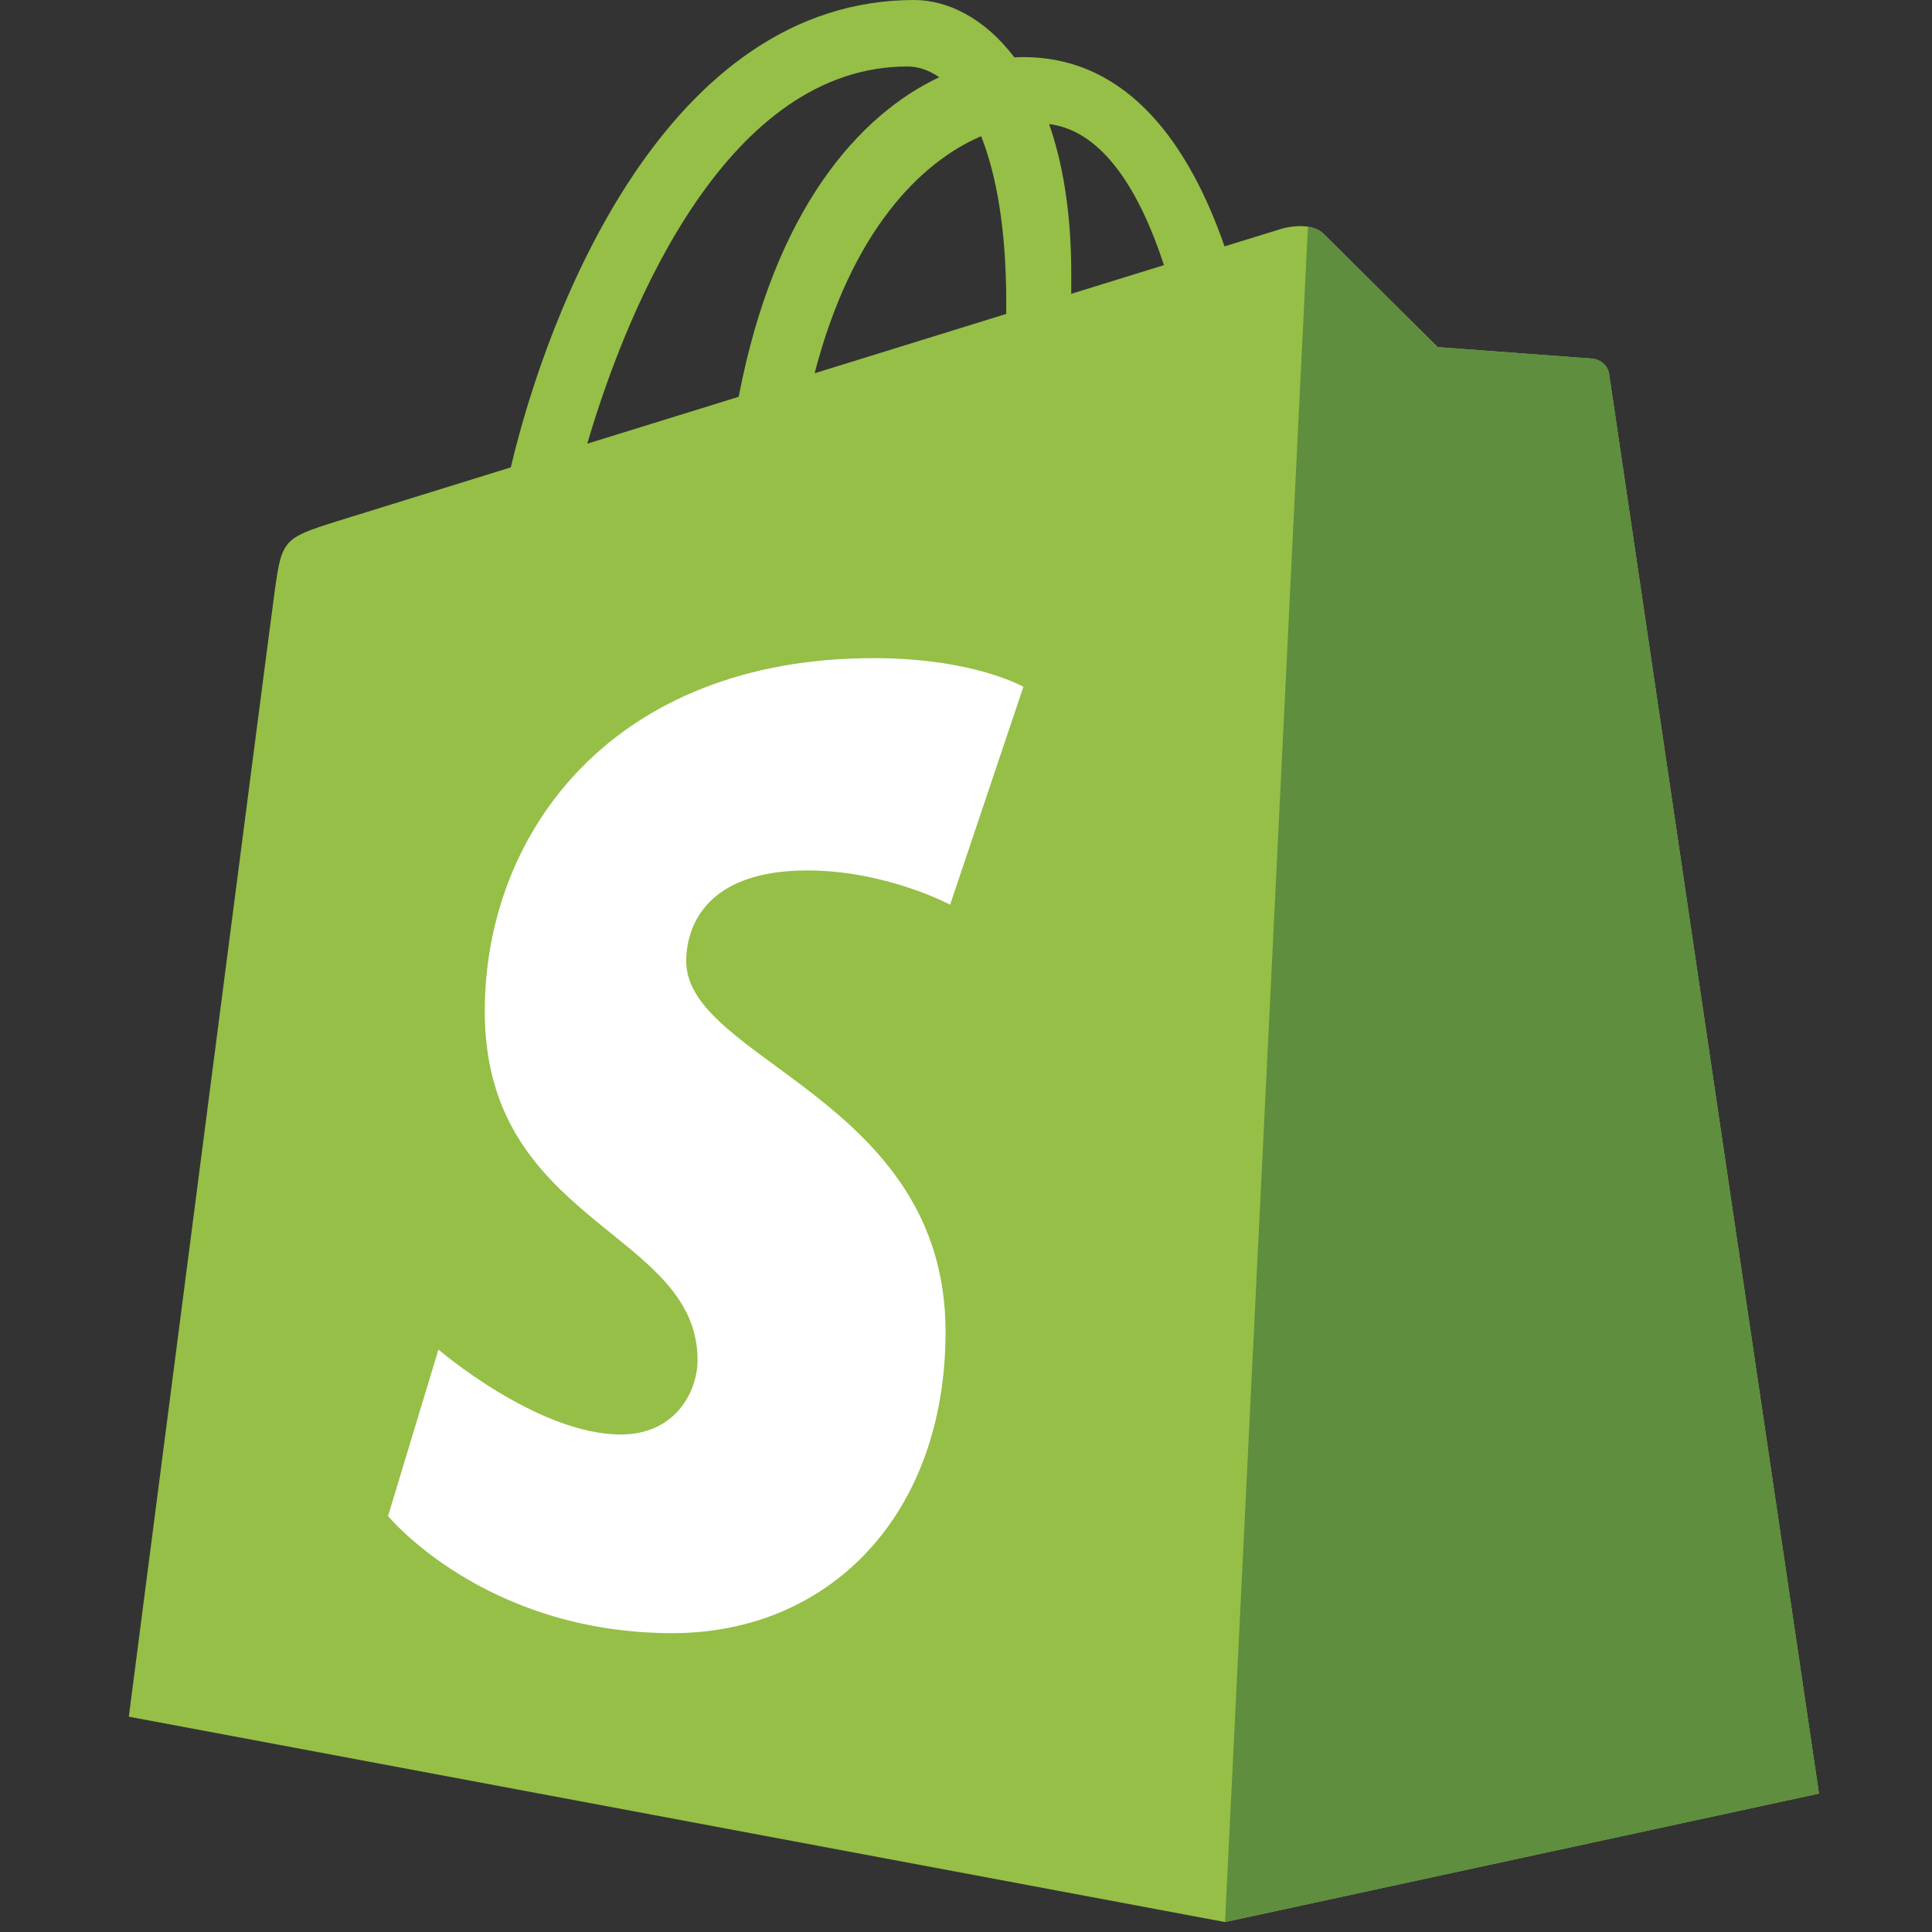
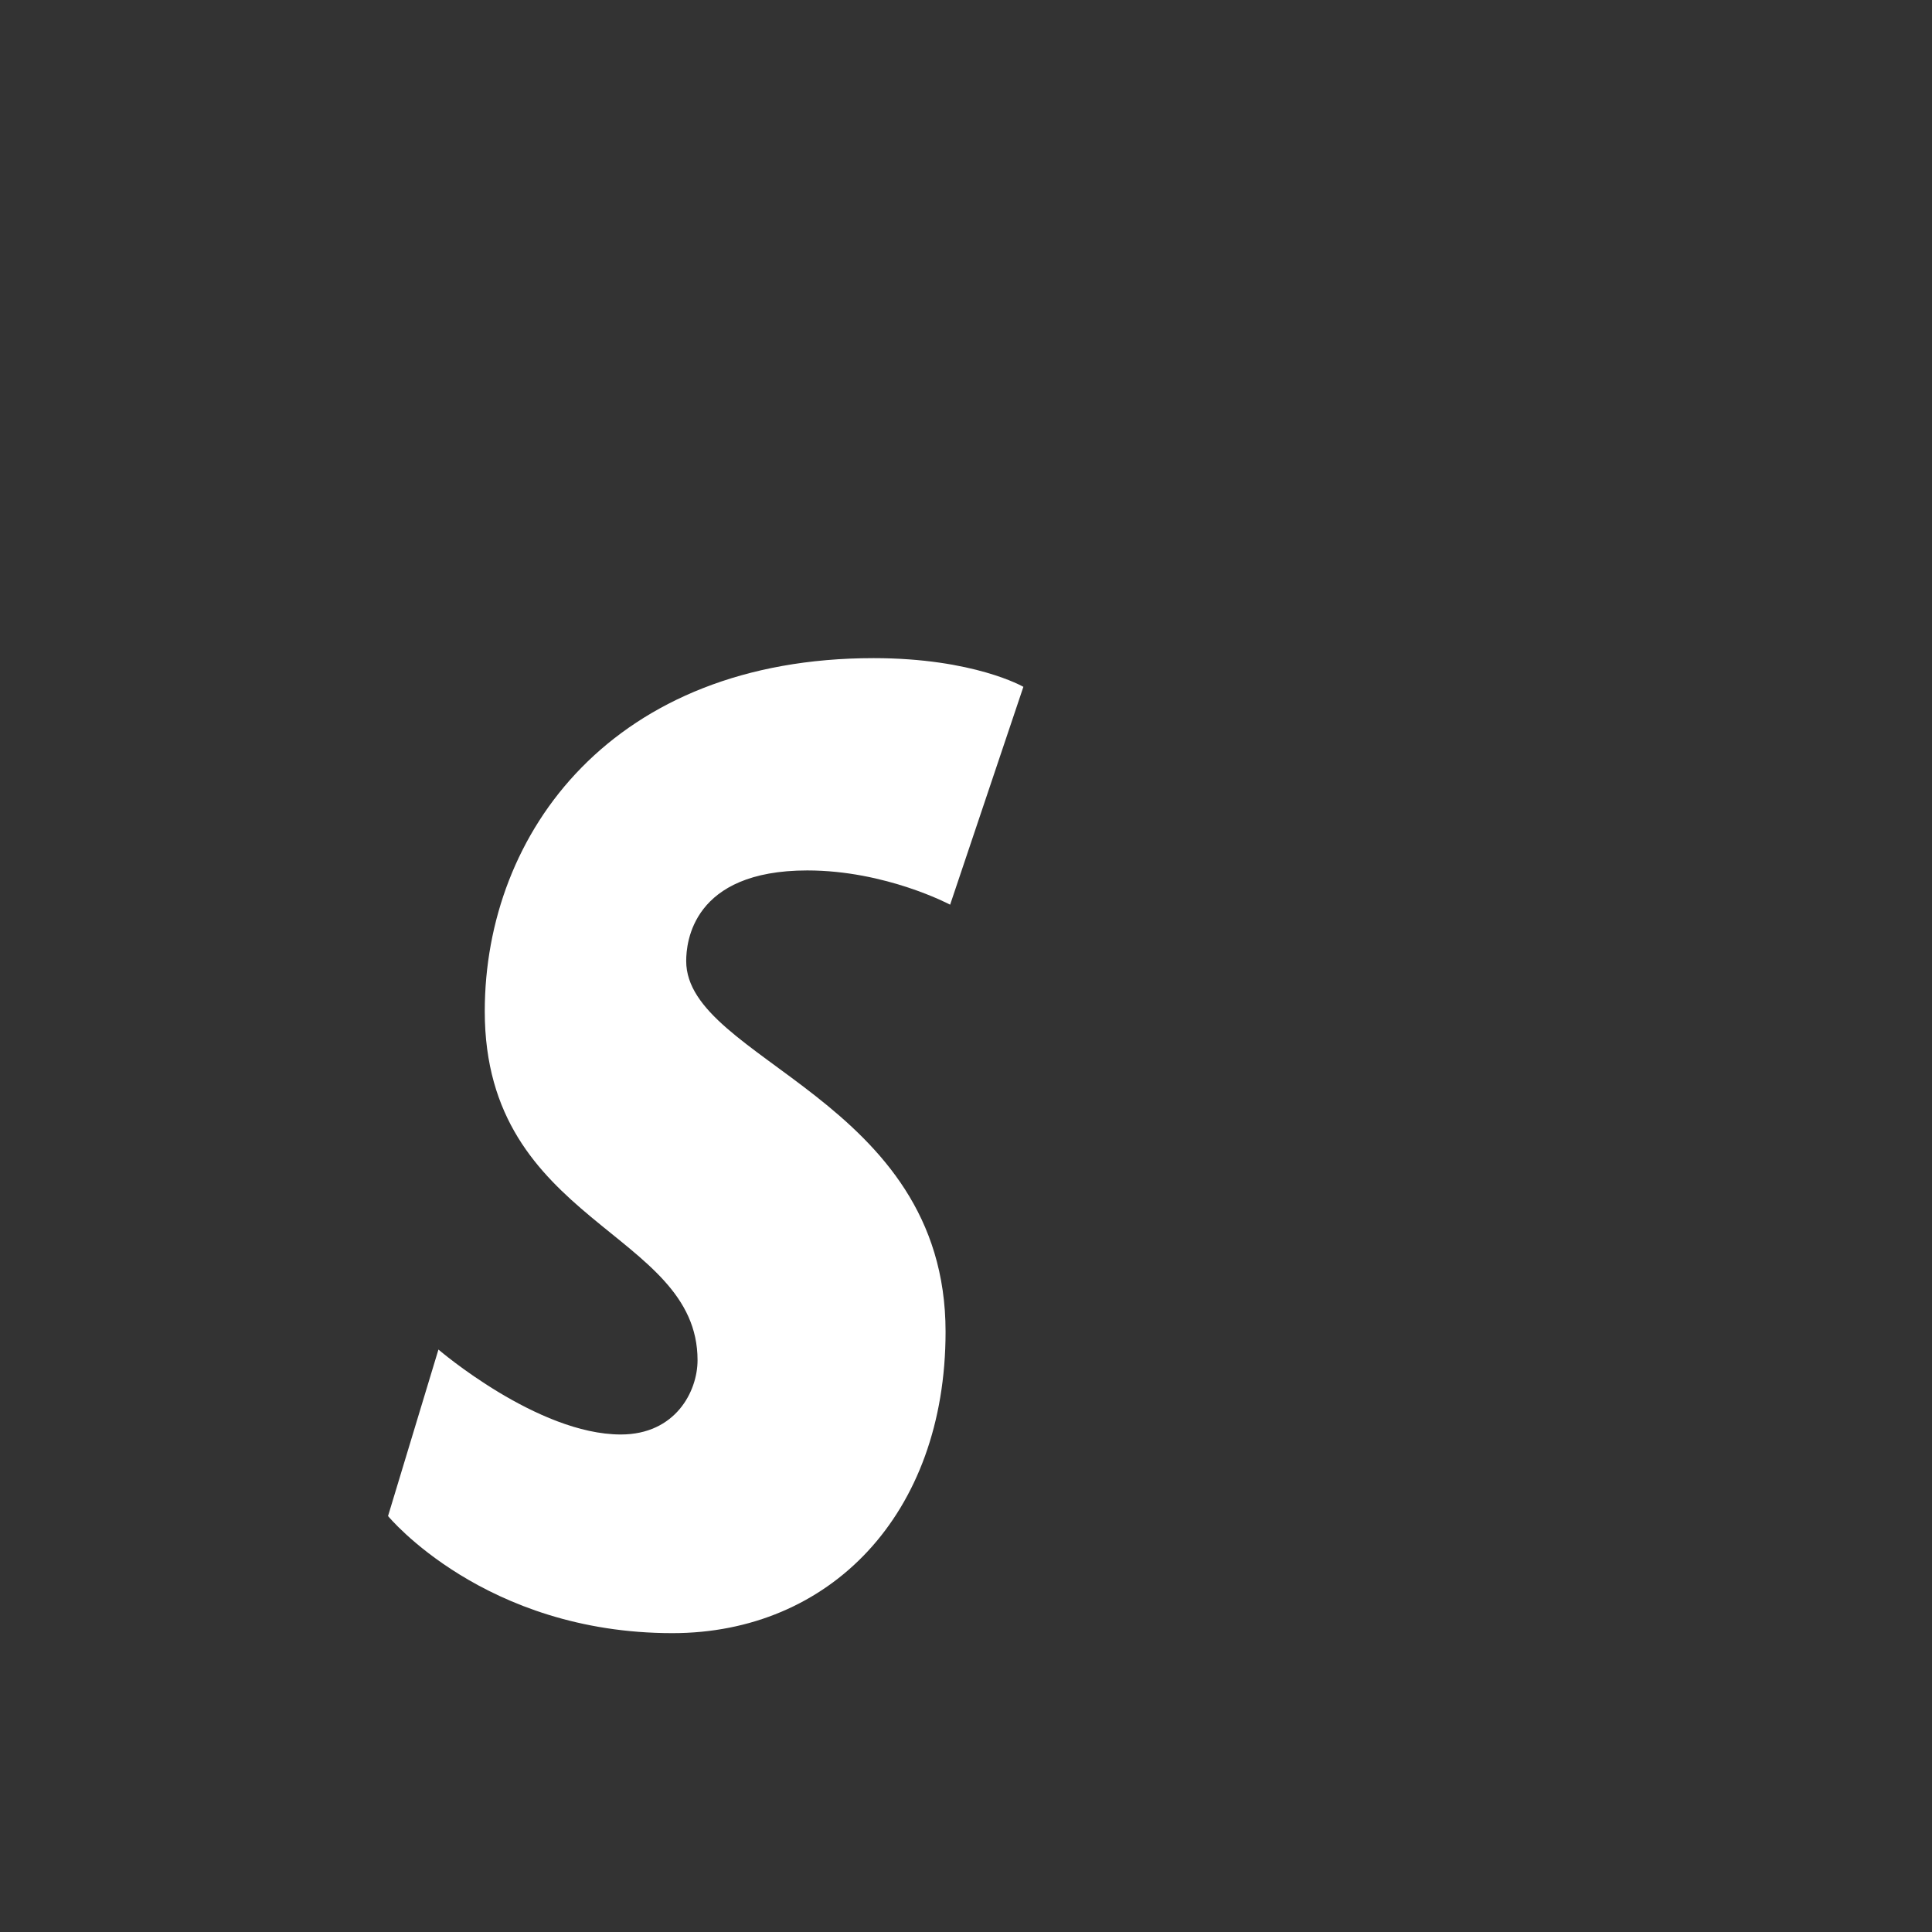
<svg xmlns="http://www.w3.org/2000/svg" width="80" height="80" viewBox="0 0 80 80" fill="none">
  <rect x="0" y="0" width="80" height="80" fill="#333333" stroke="none" />
-   <path d="M66.632 15.496C66.576 15.096 66.226 14.875 65.936 14.85C65.647 14.826 59.53 14.373 59.53 14.373C59.53 14.373 55.282 10.155 54.815 9.688C54.349 9.222 53.438 9.364 53.084 9.468C53.032 9.483 52.156 9.753 50.706 10.202C49.287 6.118 46.782 2.365 42.376 2.365C42.255 2.365 42.129 2.37 42.004 2.377C40.751 0.72 39.199 0 37.858 0C27.593 0 22.69 12.832 21.152 19.352C17.164 20.588 14.33 21.467 13.968 21.58C11.742 22.279 11.671 22.349 11.379 24.447C11.159 26.035 5.334 71.084 5.334 71.084L50.725 79.588L75.32 74.268C75.32 74.268 66.686 15.896 66.632 15.496ZM48.197 10.978L44.357 12.167C44.358 11.896 44.359 11.63 44.359 11.338C44.359 8.8 44.007 6.757 43.442 5.137C45.712 5.422 47.224 8.005 48.197 10.978ZM40.626 5.64C41.257 7.222 41.667 9.492 41.667 12.555C41.667 12.711 41.666 12.854 41.664 12.999C39.167 13.773 36.452 14.613 33.732 15.456C35.26 9.561 38.123 6.714 40.626 5.64ZM37.576 2.753C38.019 2.753 38.465 2.904 38.892 3.198C35.603 4.745 32.077 8.644 30.588 16.43L24.317 18.372C26.062 12.433 30.203 2.753 37.576 2.753Z" fill="#95BF46" />
-   <path d="M65.936 14.85C65.647 14.826 59.529 14.373 59.529 14.373C59.529 14.373 55.281 10.155 54.815 9.688C54.64 9.514 54.405 9.425 54.159 9.387L50.727 79.588L75.319 74.268C75.319 74.268 66.685 15.896 66.631 15.496C66.576 15.096 66.225 14.875 65.936 14.85Z" fill="#5E8E3E" />
  <path d="M42.376 28.44L39.343 37.461C39.343 37.461 36.686 36.043 33.429 36.043C28.654 36.043 28.414 39.039 28.414 39.794C28.414 43.914 39.154 45.493 39.154 55.143C39.154 62.736 34.338 67.625 27.845 67.625C20.053 67.625 16.068 62.776 16.068 62.776L18.155 55.882C18.155 55.882 22.251 59.399 25.707 59.399C27.965 59.399 28.884 57.621 28.884 56.322C28.884 50.947 20.073 50.708 20.073 41.877C20.073 34.444 25.407 27.252 36.176 27.252C40.326 27.252 42.376 28.44 42.376 28.44Z" fill="white" />
</svg>